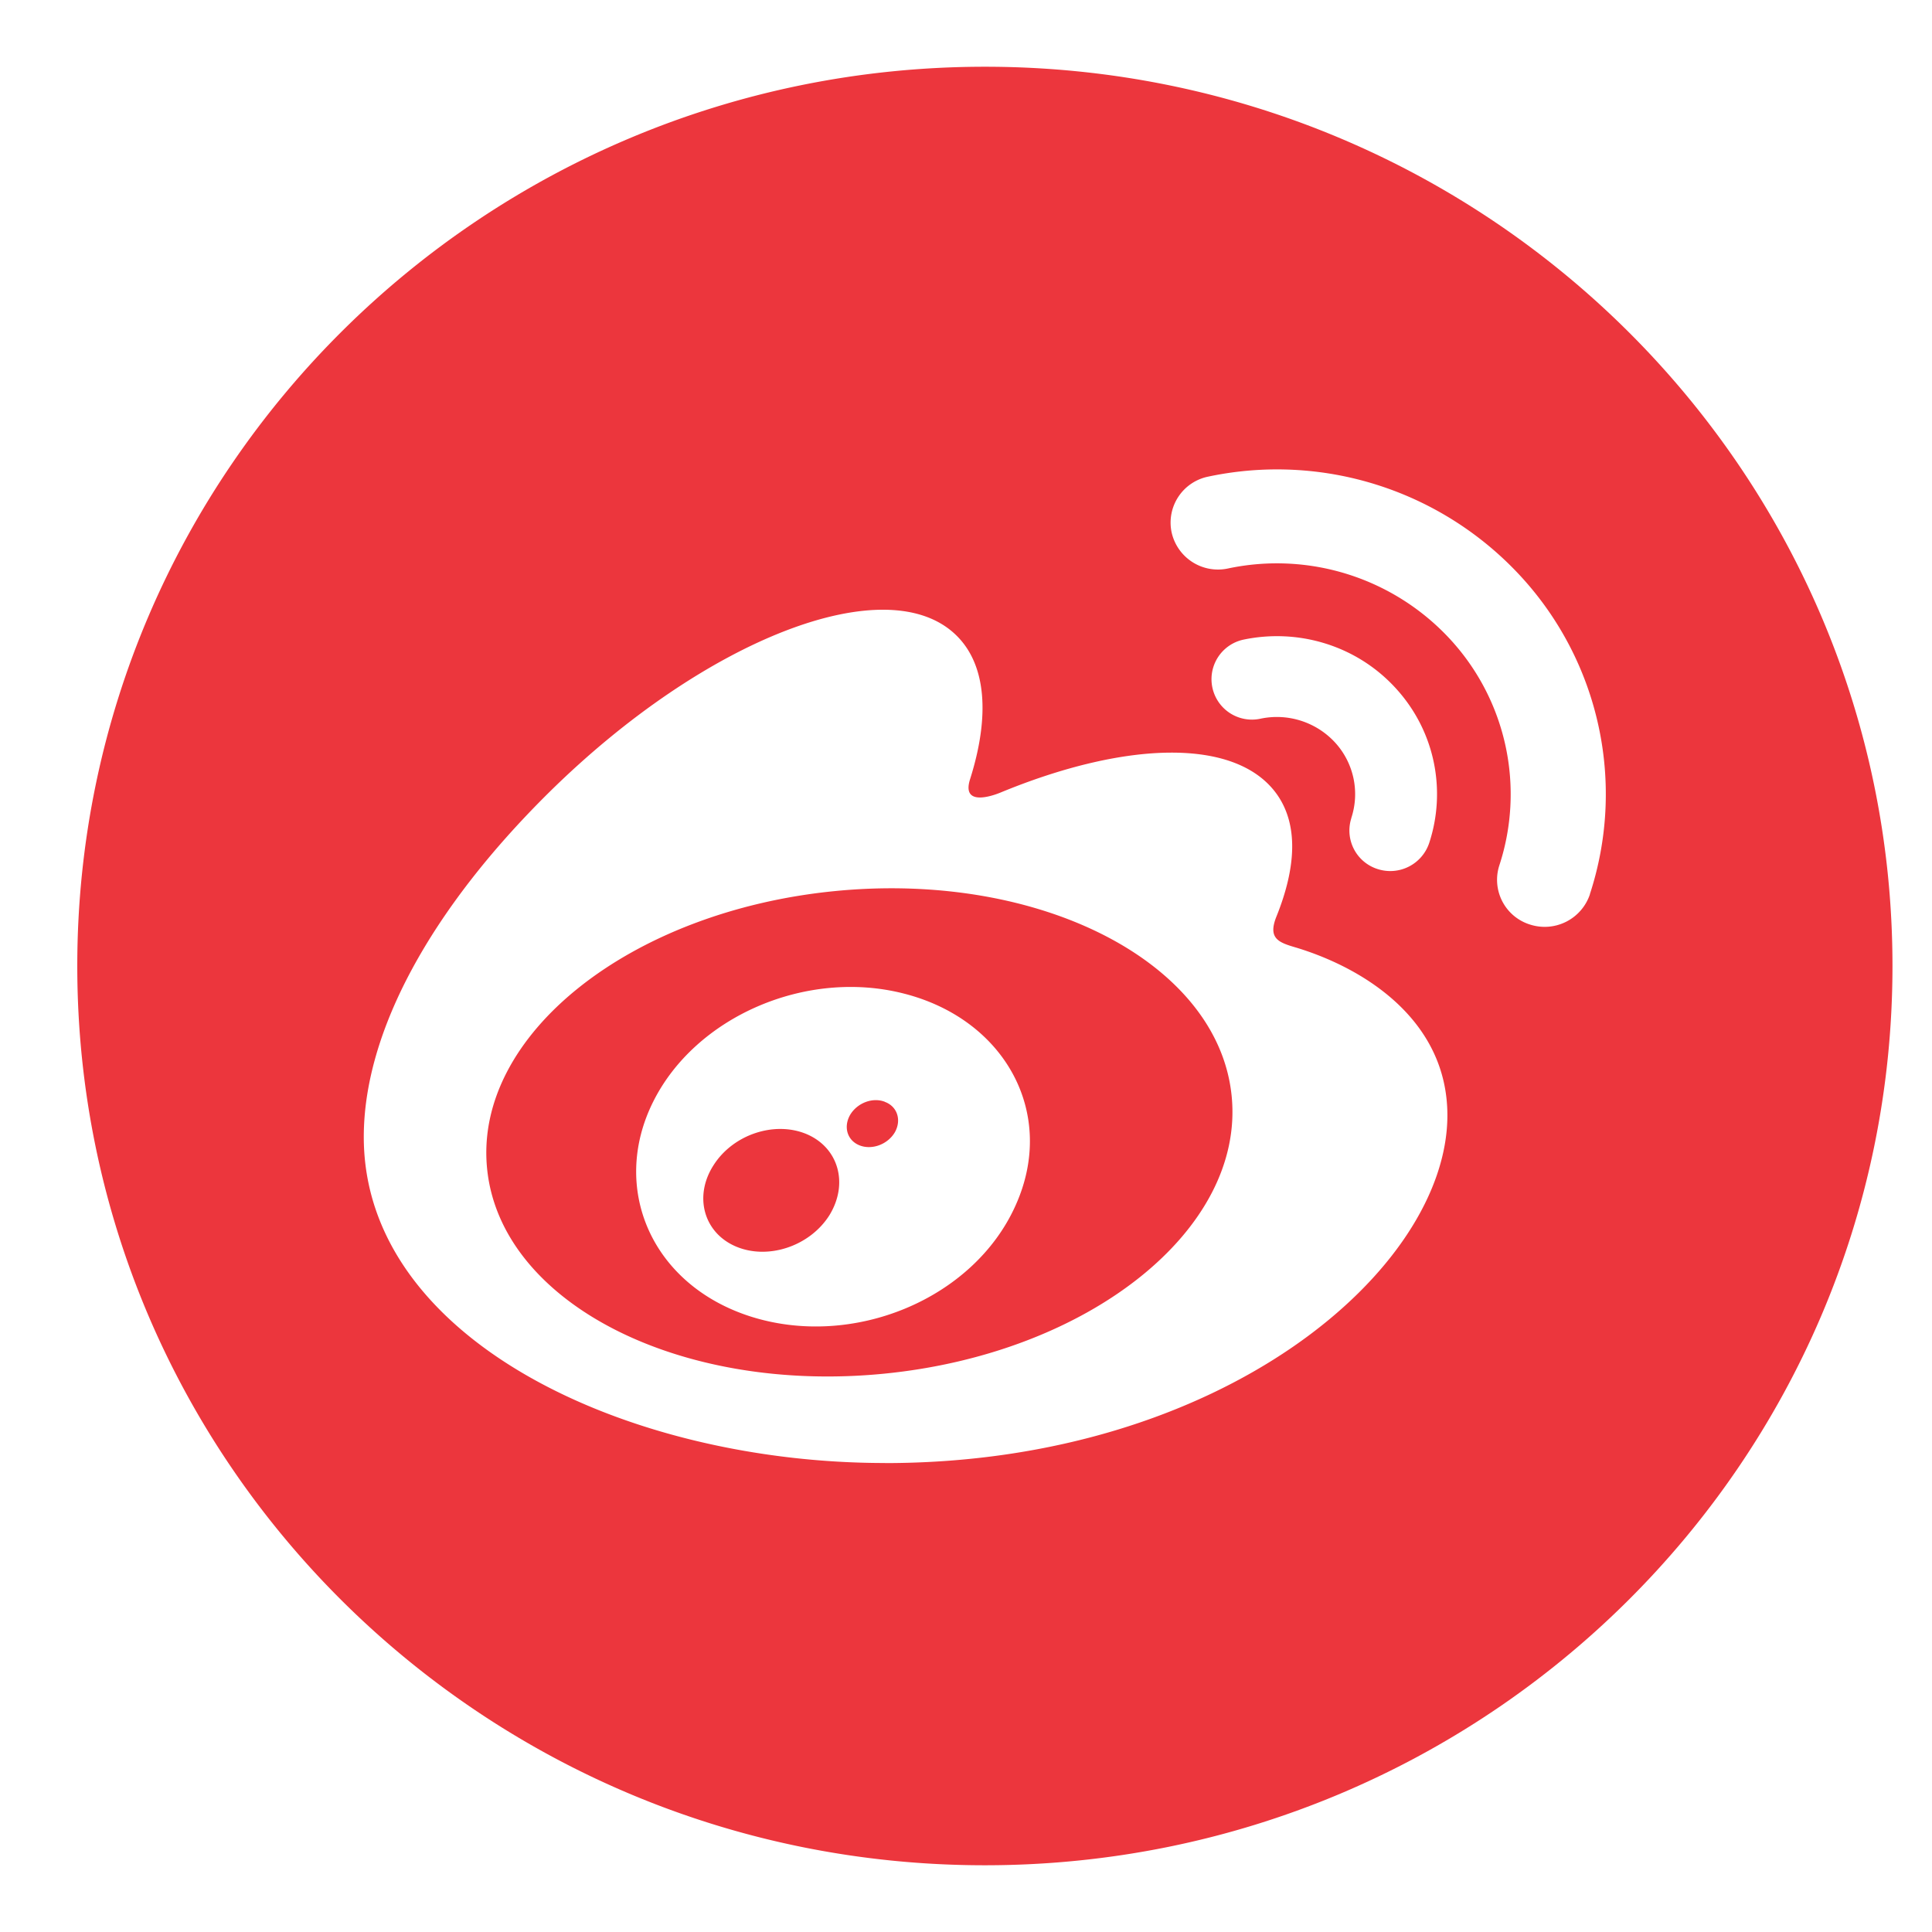
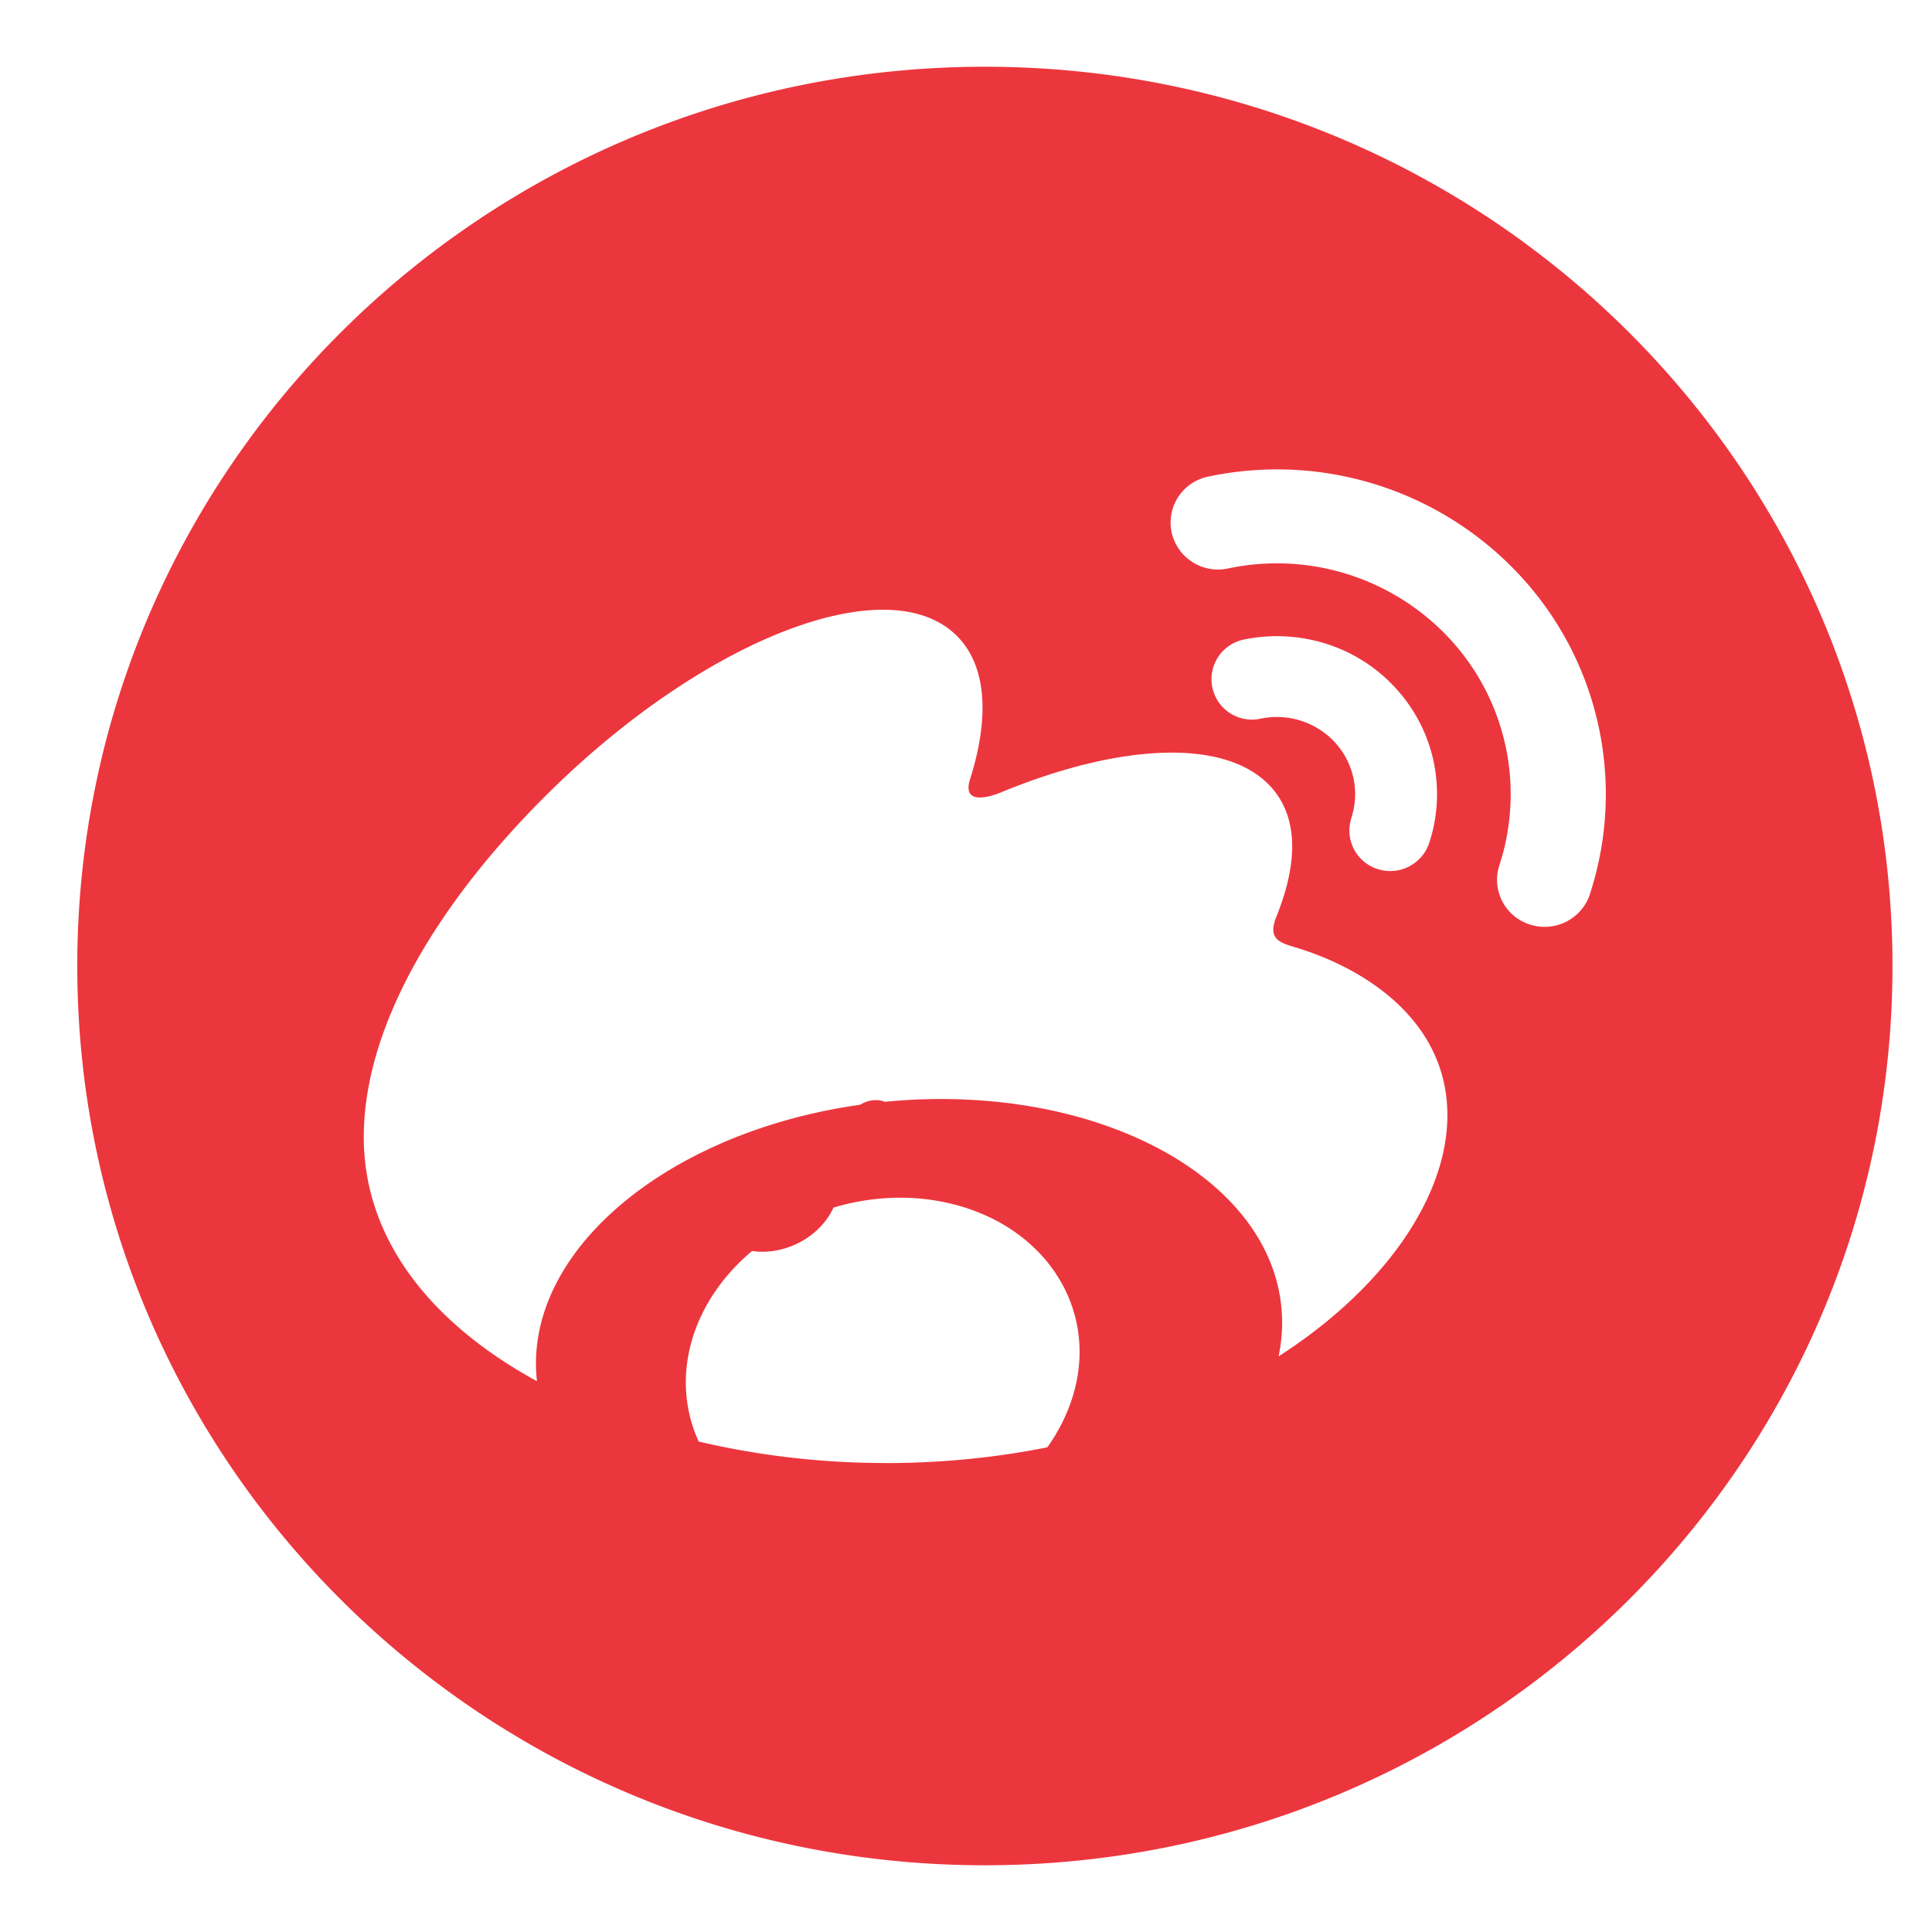
<svg xmlns="http://www.w3.org/2000/svg" t="1509539866340" class="icon" style="" viewBox="0 0 1024 1024" version="1.1" p-id="5362" width="200" height="200">
  <defs>
    <style type="text/css" />
  </defs>
-   <path d="M427.392 601.045c-16.896-6.997-38.699 0.213-49.067 16.341-10.581 16.213-5.632 35.456 11.093 43.008 17.067 7.68 39.595 0.384 50.133-16.213 10.368-16.811 4.907-35.968-12.16-43.136z m41.6-17.067c-6.443-2.517-14.549 0.555-18.347 6.827-3.712 6.357-1.664 13.568 4.821 16.213 6.613 2.688 15.019-0.427 18.816-6.869 3.669-6.485 1.28-13.739-5.291-16.128z m-26.325-111.701c-108.971 10.667-191.573 76.544-184.491 147.157 7.04 70.656 101.12 119.296 210.133 108.672 108.971-10.667 191.573-76.544 184.491-147.2-7.04-70.656-101.12-119.296-210.133-108.629z m95.616 166.613c-22.229 49.664-86.187 76.16-140.459 58.88-52.395-16.725-74.581-67.84-51.627-113.835 22.485-45.099 81.109-70.613 132.949-57.301 53.717 13.696 81.067 63.701 59.136 112.256zM522.069 35.371C256.341 35.371 40.96 248.747 40.96 512c0 263.253 215.381 476.629 481.024 476.629 265.685 0 481.067-213.376 481.067-476.629C1003.093 248.747 787.712 35.371 522.027 35.371z m-53.077 740.053c-136.533 0-276.181-65.323-276.181-172.8 0-56.235 36.053-121.216 98.133-182.571 82.944-81.835 179.627-119.125 216.021-83.2 16.043 15.787 17.579 43.221 7.253 75.947-5.376 16.469 15.701 7.381 15.701 7.424 66.987-27.733 125.44-29.355 146.859 0.768 11.392 16.085 10.283 38.613-0.213 64.725-4.864 12.032 1.493 13.909 10.795 16.64 37.717 11.563 79.787 39.552 79.787 88.789 0 81.579-119.125 184.32-298.155 184.32z m247.211-341.803a40.491 40.491 0 0 0-8.619-40.107 41.941 41.941 0 0 0-39.509-12.587 21.419 21.419 0 1 1-9.045-41.899c28.672-6.016 59.733 2.731 80.768 25.771 21.077 23.04 26.752 54.485 17.707 82.005a21.76 21.76 0 0 1-27.307 13.824 21.419 21.419 0 0 1-13.952-27.008z m126.464 40.32v0.128a25.301 25.301 0 0 1-31.744 15.957 24.832 24.832 0 0 1-16.256-31.317 121.216 121.216 0 0 0-25.899-119.723 124.885 124.885 0 0 0-117.931-37.675 25.173 25.173 0 0 1-29.867-19.2 24.875 24.875 0 0 1 19.371-29.483 175.616 175.616 0 0 1 165.888 53.035 170.453 170.453 0 0 1 36.437 168.277z" fill="#EC363D" p-id="5363" />
+   <path d="M427.392 601.045c-16.896-6.997-38.699 0.213-49.067 16.341-10.581 16.213-5.632 35.456 11.093 43.008 17.067 7.68 39.595 0.384 50.133-16.213 10.368-16.811 4.907-35.968-12.16-43.136z m41.6-17.067c-6.443-2.517-14.549 0.555-18.347 6.827-3.712 6.357-1.664 13.568 4.821 16.213 6.613 2.688 15.019-0.427 18.816-6.869 3.669-6.485 1.28-13.739-5.291-16.128z c-108.971 10.667-191.573 76.544-184.491 147.157 7.04 70.656 101.12 119.296 210.133 108.672 108.971-10.667 191.573-76.544 184.491-147.2-7.04-70.656-101.12-119.296-210.133-108.629z m95.616 166.613c-22.229 49.664-86.187 76.16-140.459 58.88-52.395-16.725-74.581-67.84-51.627-113.835 22.485-45.099 81.109-70.613 132.949-57.301 53.717 13.696 81.067 63.701 59.136 112.256zM522.069 35.371C256.341 35.371 40.96 248.747 40.96 512c0 263.253 215.381 476.629 481.024 476.629 265.685 0 481.067-213.376 481.067-476.629C1003.093 248.747 787.712 35.371 522.027 35.371z m-53.077 740.053c-136.533 0-276.181-65.323-276.181-172.8 0-56.235 36.053-121.216 98.133-182.571 82.944-81.835 179.627-119.125 216.021-83.2 16.043 15.787 17.579 43.221 7.253 75.947-5.376 16.469 15.701 7.381 15.701 7.424 66.987-27.733 125.44-29.355 146.859 0.768 11.392 16.085 10.283 38.613-0.213 64.725-4.864 12.032 1.493 13.909 10.795 16.64 37.717 11.563 79.787 39.552 79.787 88.789 0 81.579-119.125 184.32-298.155 184.32z m247.211-341.803a40.491 40.491 0 0 0-8.619-40.107 41.941 41.941 0 0 0-39.509-12.587 21.419 21.419 0 1 1-9.045-41.899c28.672-6.016 59.733 2.731 80.768 25.771 21.077 23.04 26.752 54.485 17.707 82.005a21.76 21.76 0 0 1-27.307 13.824 21.419 21.419 0 0 1-13.952-27.008z m126.464 40.32v0.128a25.301 25.301 0 0 1-31.744 15.957 24.832 24.832 0 0 1-16.256-31.317 121.216 121.216 0 0 0-25.899-119.723 124.885 124.885 0 0 0-117.931-37.675 25.173 25.173 0 0 1-29.867-19.2 24.875 24.875 0 0 1 19.371-29.483 175.616 175.616 0 0 1 165.888 53.035 170.453 170.453 0 0 1 36.437 168.277z" fill="#EC363D" p-id="5363" />
</svg>